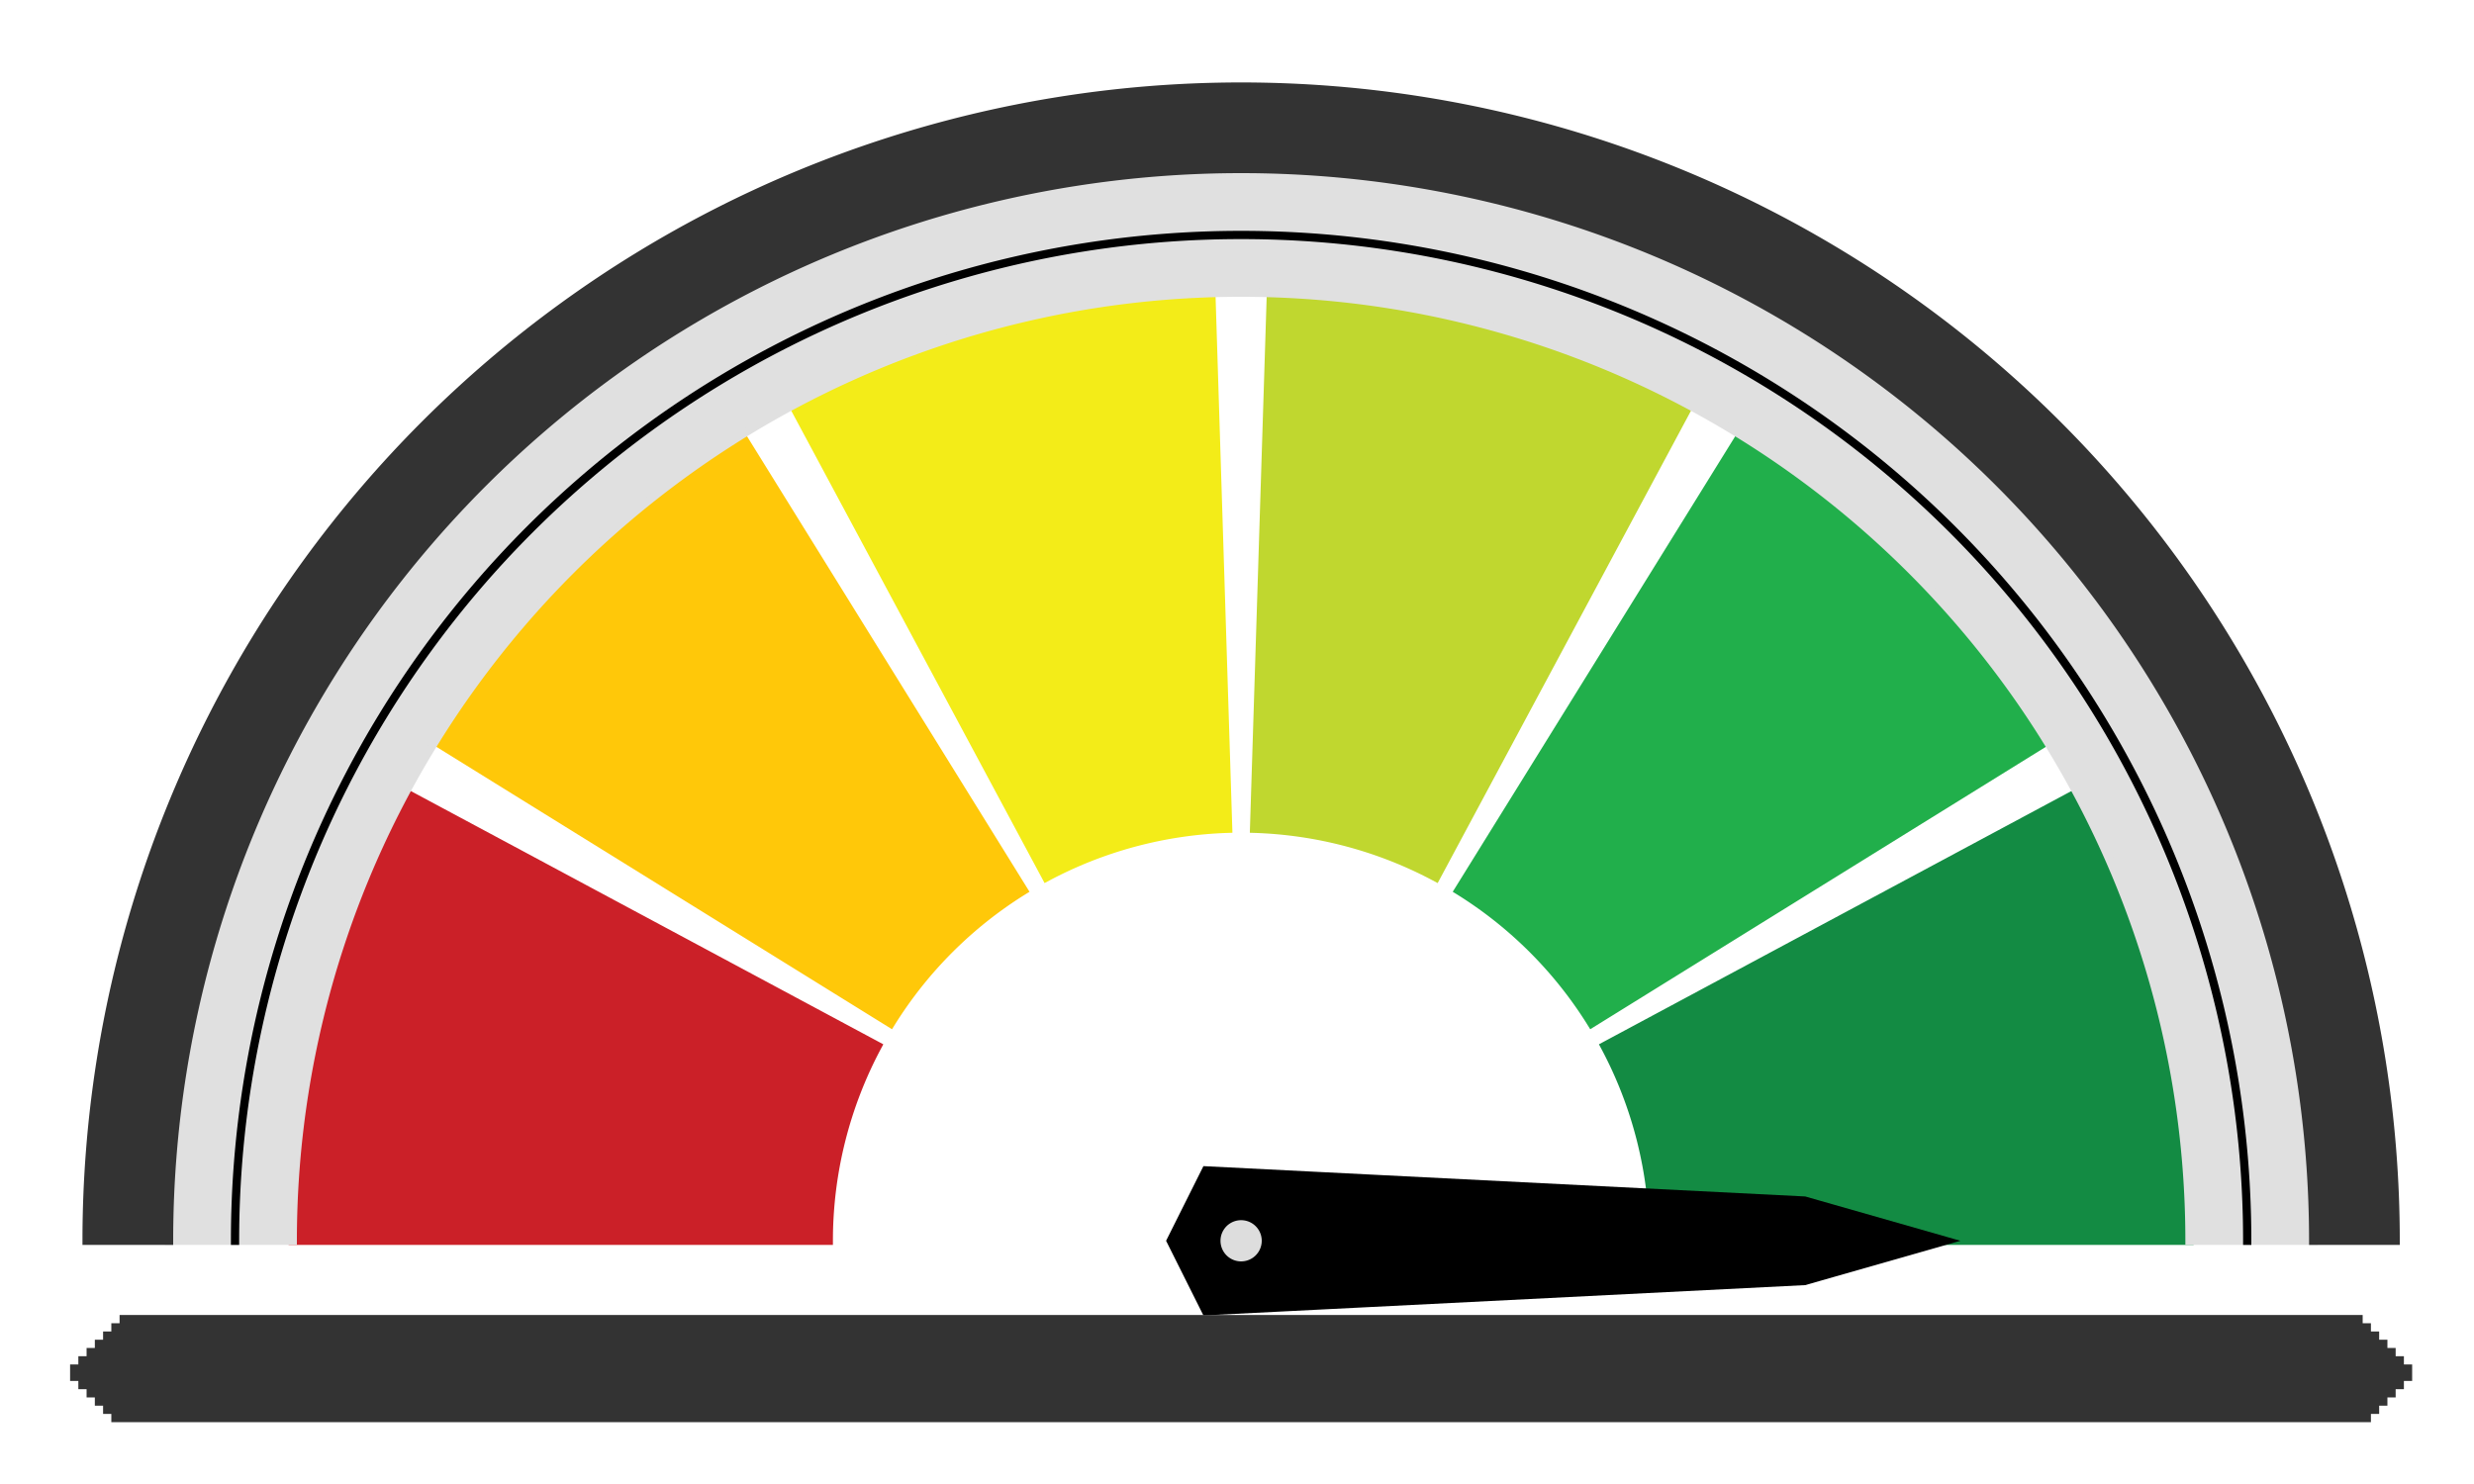
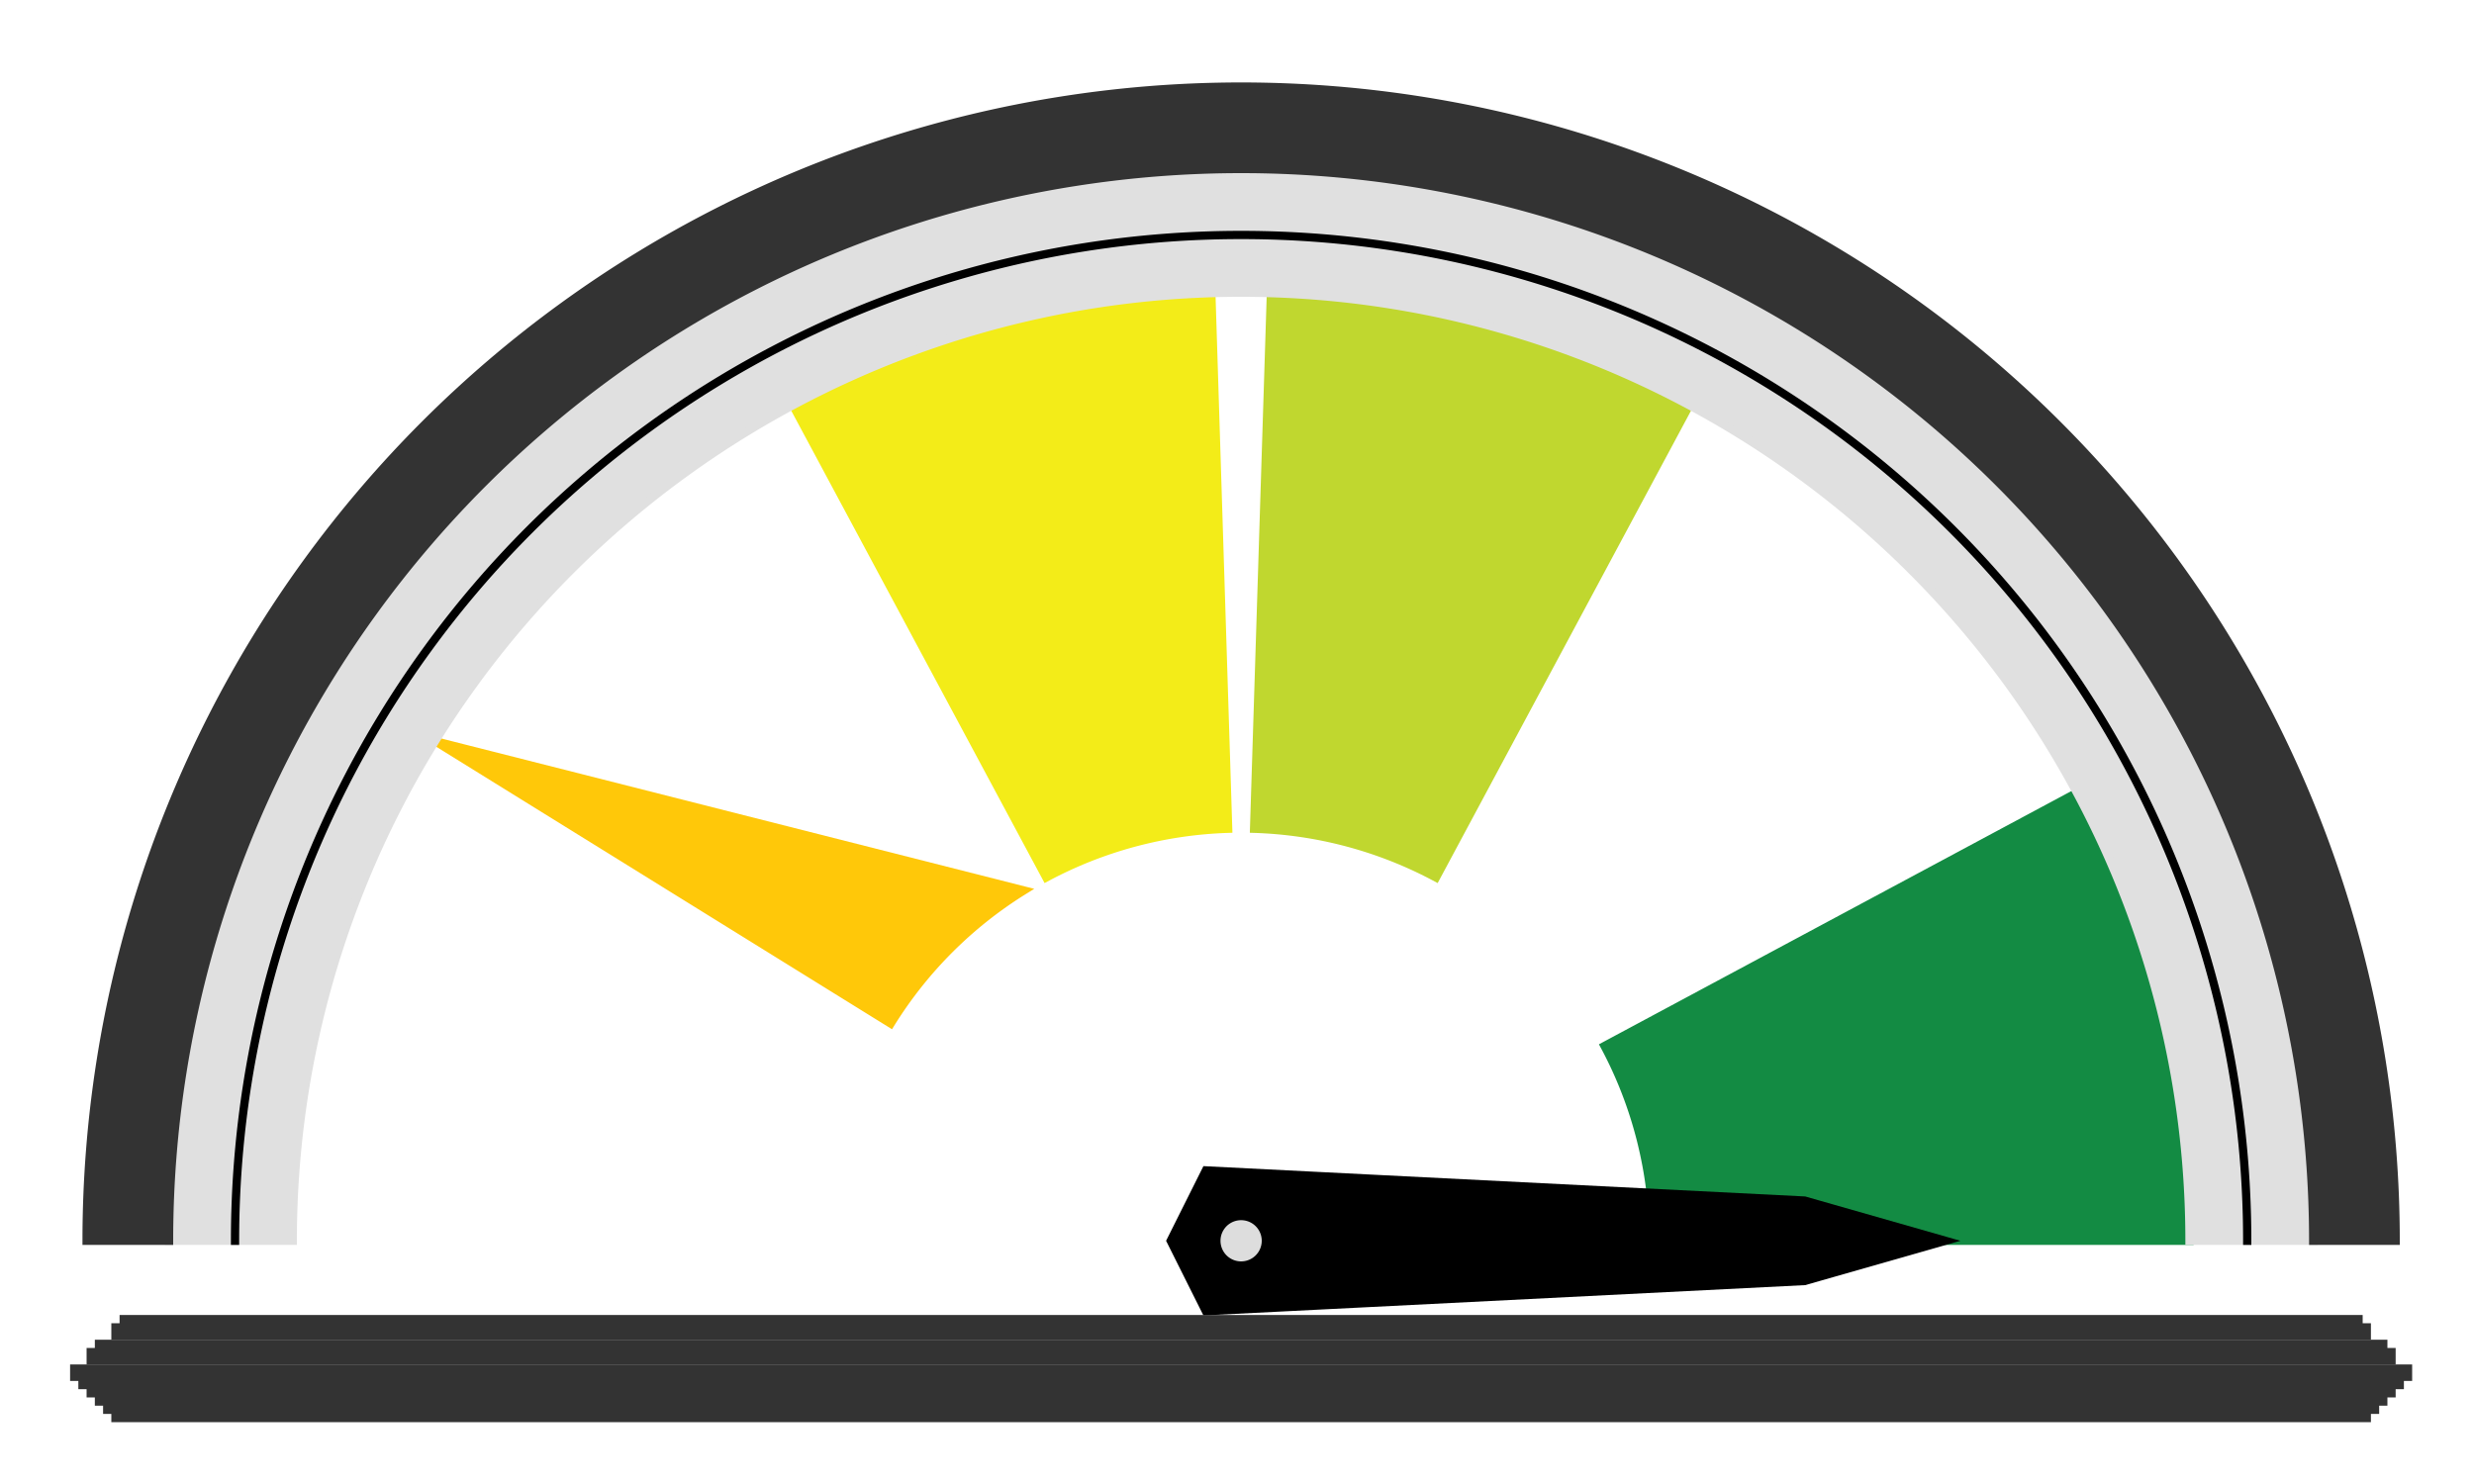
<svg xmlns="http://www.w3.org/2000/svg" xmlns:xlink="http://www.w3.org/1999/xlink" viewBox="0 0 300 180" xml:space="preserve">
  <g font-family="Arial" font-size="11px" fill="none" fill-rule="evenodd" stroke-linecap="square">
    <rect id="b10444" x="0" y="0" width="300" height="180" />
    <use xlink:href="#b10444" />
-     <path id="b10421" stroke-linecap="butt" d="M35.5,150.5 A115,115 0 0 1 49.15,96.157 L106.435,126.872 A50,50 0 0 0 100.5,150.5 L35.5,150.5 Z" />
    <use xlink:href="#b10421" fill="#cb2028" stroke="#cb2028" />
-     <path id="b10422" stroke-linecap="butt" d="M52.762,89.9 A115,115 0 0 1 89.9,52.762 L124.152,108.005 A50,50 0 0 0 108.005,124.152 L52.762,89.9 Z" />
+     <path id="b10422" stroke-linecap="butt" d="M52.762,89.9 L124.152,108.005 A50,50 0 0 0 108.005,124.152 L52.762,89.9 Z" />
    <use xlink:href="#b10422" fill="#ffc809" stroke="#ffc809" />
    <path id="b10423" stroke-linecap="butt" d="M96.157,49.15 A115,115 0 0 1 146.888,35.557 L148.929,100.525 A50,50 0 0 0 126.872,106.435 L96.157,49.15 Z" />
    <use xlink:href="#b10423" fill="#f3ec18" stroke="#f3ec18" />
    <path id="b10424" stroke-linecap="butt" d="M154.112,35.557 A115,115 0 0 1 204.843,49.15 L174.128,106.435 A50,50 0 0 0 152.071,100.525 L154.112,35.557 Z" />
    <use xlink:href="#b10424" fill="#c0d72f" stroke="#c0d72f" />
-     <path id="b10425" stroke-linecap="butt" d="M211.1,52.762 A115,115 0 0 1 248.238,89.9 L192.995,124.152 A50,50 0 0 0 176.848,108.005 L211.1,52.762 Z" />
    <use xlink:href="#b10425" fill="#21af4b" stroke="#21af4b" />
    <path id="b10426" stroke-linecap="butt" d="M251.85,96.157 A115,115 0 0 1 265.5,150.5 L200.5,150.5 A50,50 0 0 0 194.565,126.872 L251.85,96.157 Z" />
    <use xlink:href="#b10426" fill="#138b43" stroke="#138b43" />
    <path id="b10427" stroke-linecap="butt" d="M20.5,150.5 A130,130 0 0 1 280.5,150.5 L265.5,150.5 A115,115 0 0 0 35.5,150.5 L20.5,150.5 Z" />
    <use xlink:href="#b10427" fill="#e0e0e0" stroke="#e0e0e0" />
    <path id="b10428" stroke-linecap="butt" d="M10.5,150.5 A140,140 0 0 1 290.5,150.5 L280.5,150.5 A130,130 0 0 0 20.5,150.5 L10.5,150.5 Z" />
    <use xlink:href="#b10428" fill="#333333" stroke="#333333" />
    <path id="b10429" stroke-linecap="butt" d="M28.5,150.5 A122,122 0 0 1 272.5,150.5" />
    <use xlink:href="#b10429" stroke="#000000" />
    <path id="b10430" stroke-linecap="butt" d="M146.23,159.04 L141.96,150.5 L146.23,141.96 L218.82,145.62 L235.9,150.5 L218.82,155.38 L146.23,159.04 Z" />
    <use xlink:href="#b10430" fill="#000000" stroke="#000000" />
    <line id="b10431" x1="15.5" y1="160.5" x2="285.5" y2="160.5" stroke-width="2" />
    <use xlink:href="#b10431" stroke="#333333" />
    <line id="b10432" x1="14.5" y1="161.5" x2="286.5" y2="161.5" stroke-width="2" />
    <use xlink:href="#b10432" stroke="#333333" />
-     <line id="b10433" x1="13.5" y1="162.5" x2="287.5" y2="162.5" stroke-width="2" />
    <use xlink:href="#b10433" stroke="#333333" />
    <line id="b10434" x1="12.5" y1="163.5" x2="288.5" y2="163.5" stroke-width="2" />
    <use xlink:href="#b10434" stroke="#333333" />
    <line id="b10435" x1="11.5" y1="164.5" x2="289.5" y2="164.5" stroke-width="2" />
    <use xlink:href="#b10435" stroke="#333333" />
-     <line id="b10436" x1="10.5" y1="165.5" x2="290.5" y2="165.5" stroke-width="2" />
    <use xlink:href="#b10436" stroke="#333333" />
    <line id="b10437" x1="9.5" y1="166.5" x2="291.5" y2="166.5" stroke-width="2" />
    <use xlink:href="#b10437" stroke="#333333" />
    <line id="b10438" x1="10.5" y1="167.5" x2="290.5" y2="167.5" stroke-width="2" />
    <use xlink:href="#b10438" stroke="#333333" />
    <line id="b10439" x1="11.5" y1="168.5" x2="289.5" y2="168.5" stroke-width="2" />
    <use xlink:href="#b10439" stroke="#333333" />
    <line id="b10440" x1="12.5" y1="169.5" x2="288.5" y2="169.5" stroke-width="2" />
    <use xlink:href="#b10440" stroke="#333333" />
    <line id="b10441" x1="13.5" y1="170.5" x2="287.5" y2="170.5" stroke-width="2" />
    <use xlink:href="#b10441" stroke="#333333" />
    <line id="b10442" x1="14.5" y1="171.5" x2="286.5" y2="171.5" stroke-width="2" />
    <use xlink:href="#b10442" stroke="#333333" />
    <path id="b10443" stroke-linecap="butt" d="M150.5,147.5 A3,3 0 0 1 150.5,153.5 A3,3 0 0 1 150.5,147.5 Z" />
    <use xlink:href="#b10443" fill="#dddddd" stroke="#000000" />
  </g>
</svg>